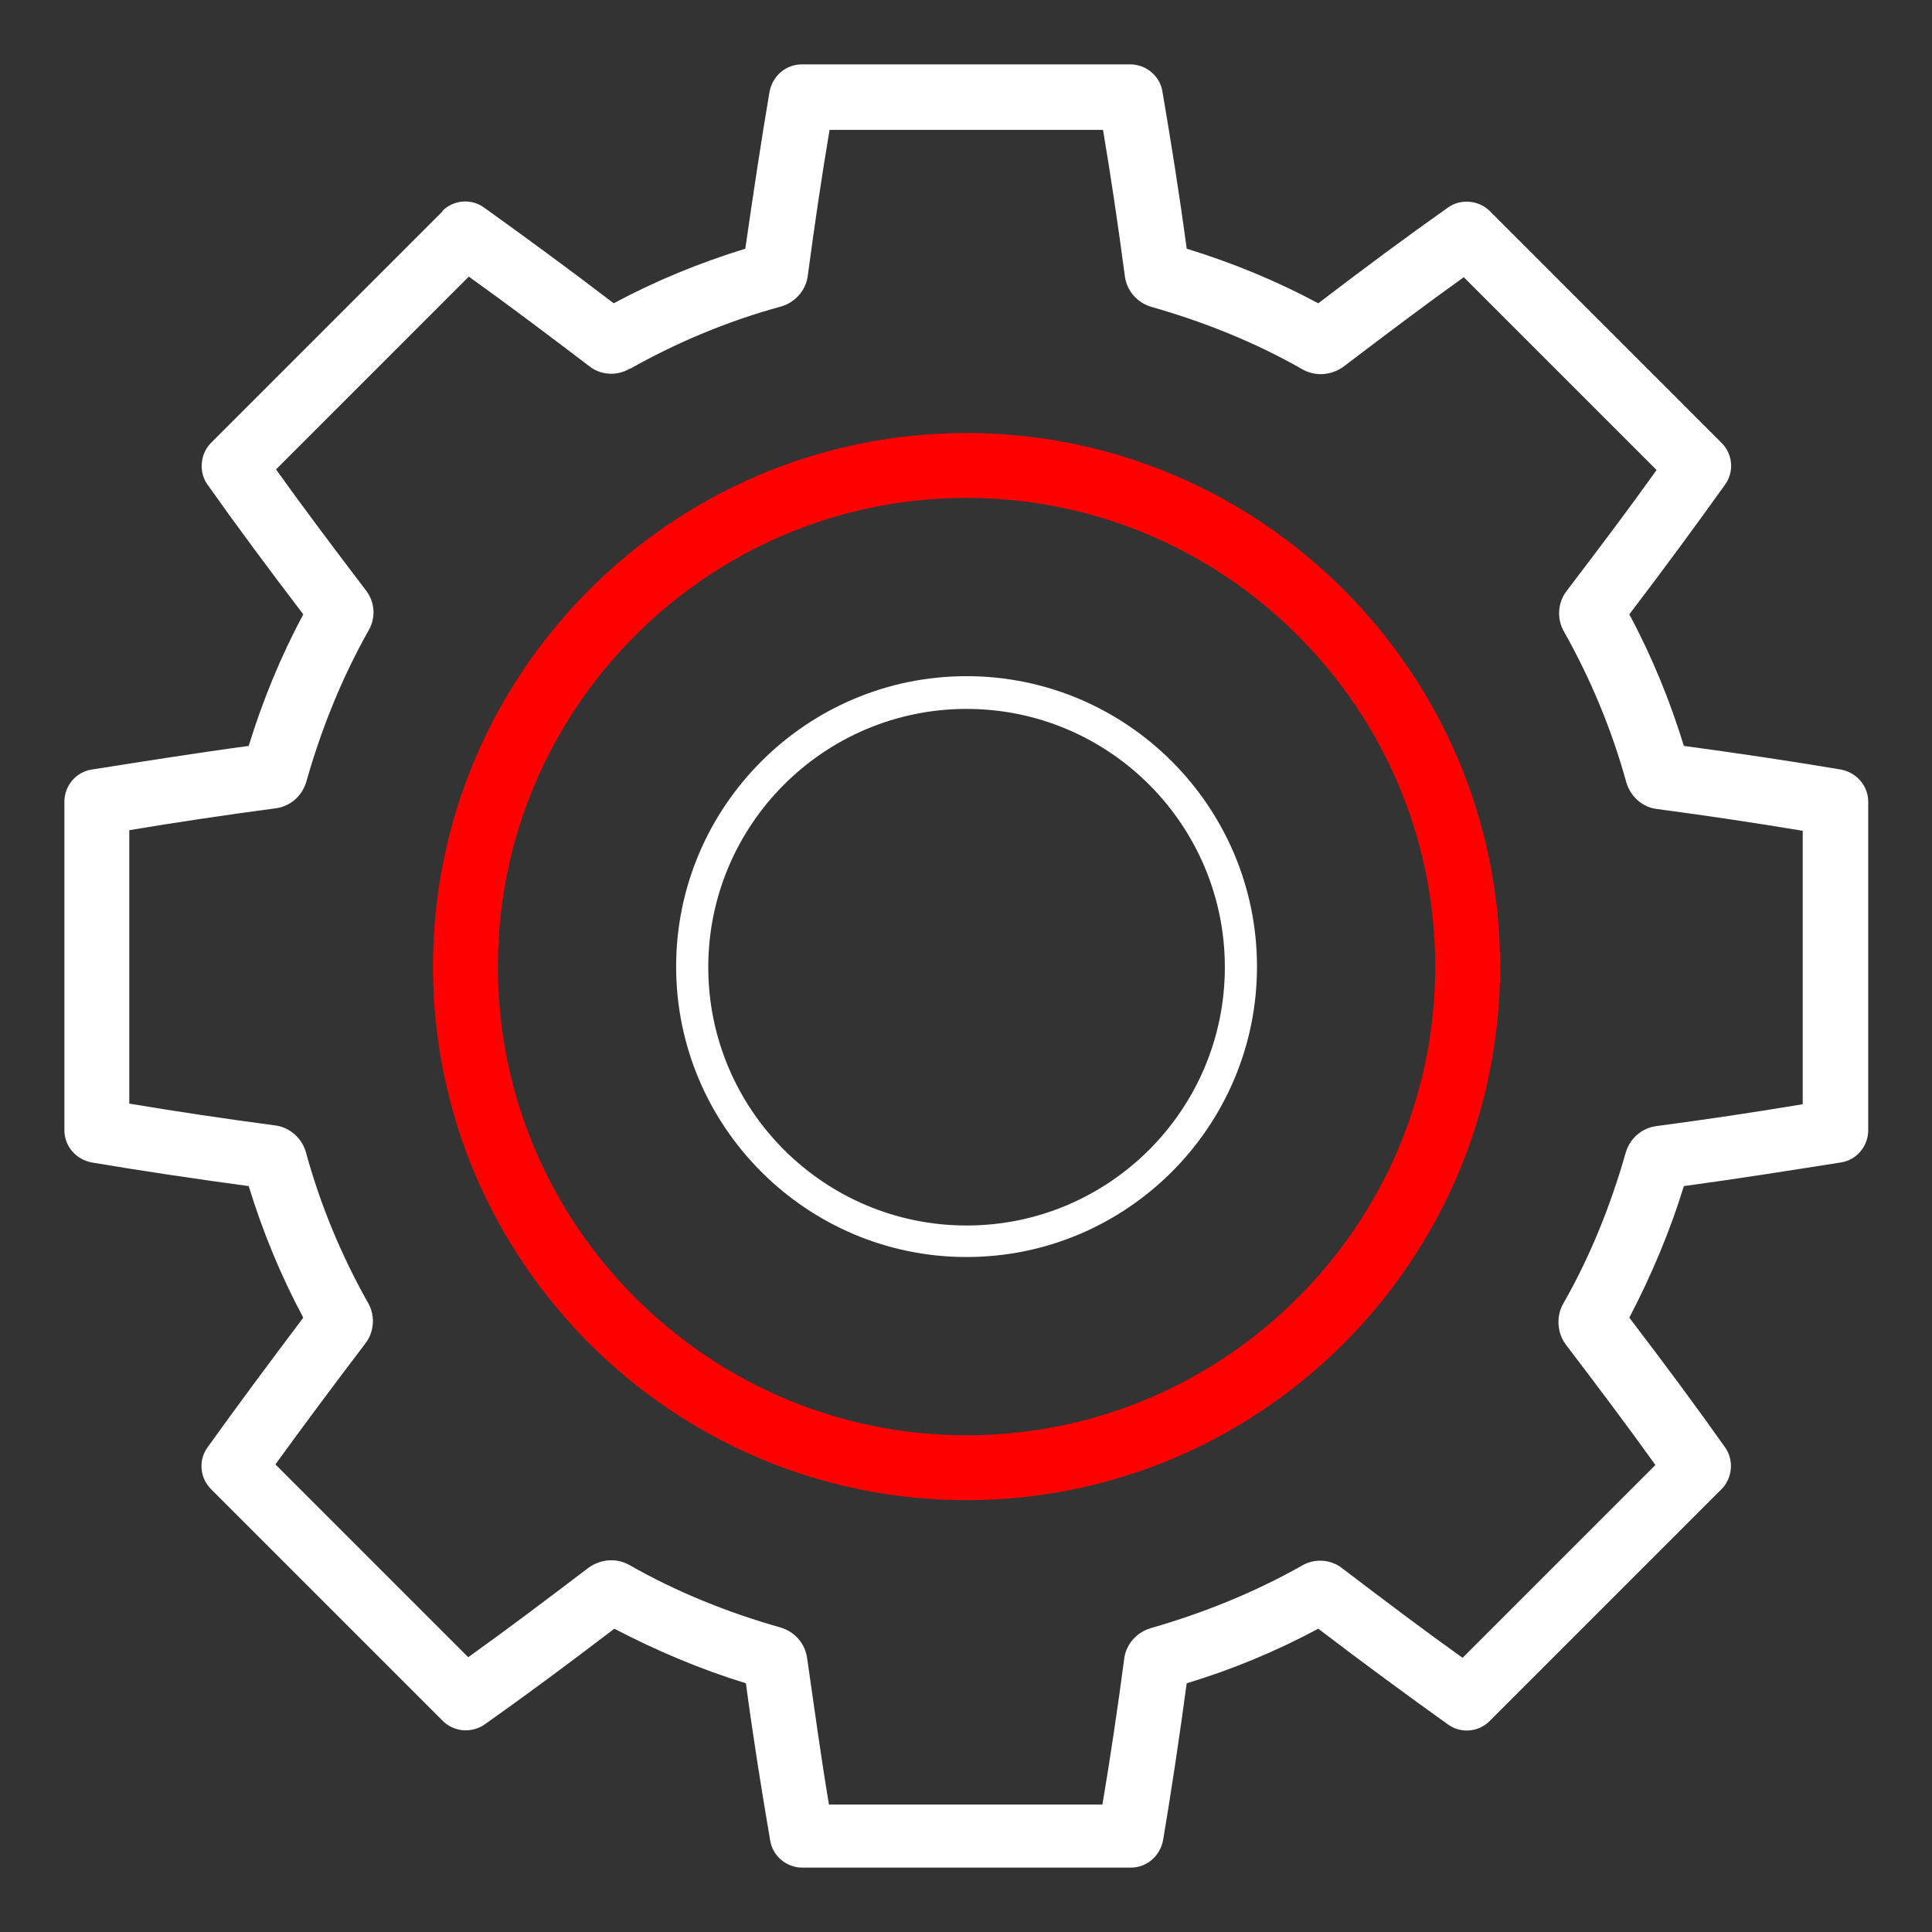
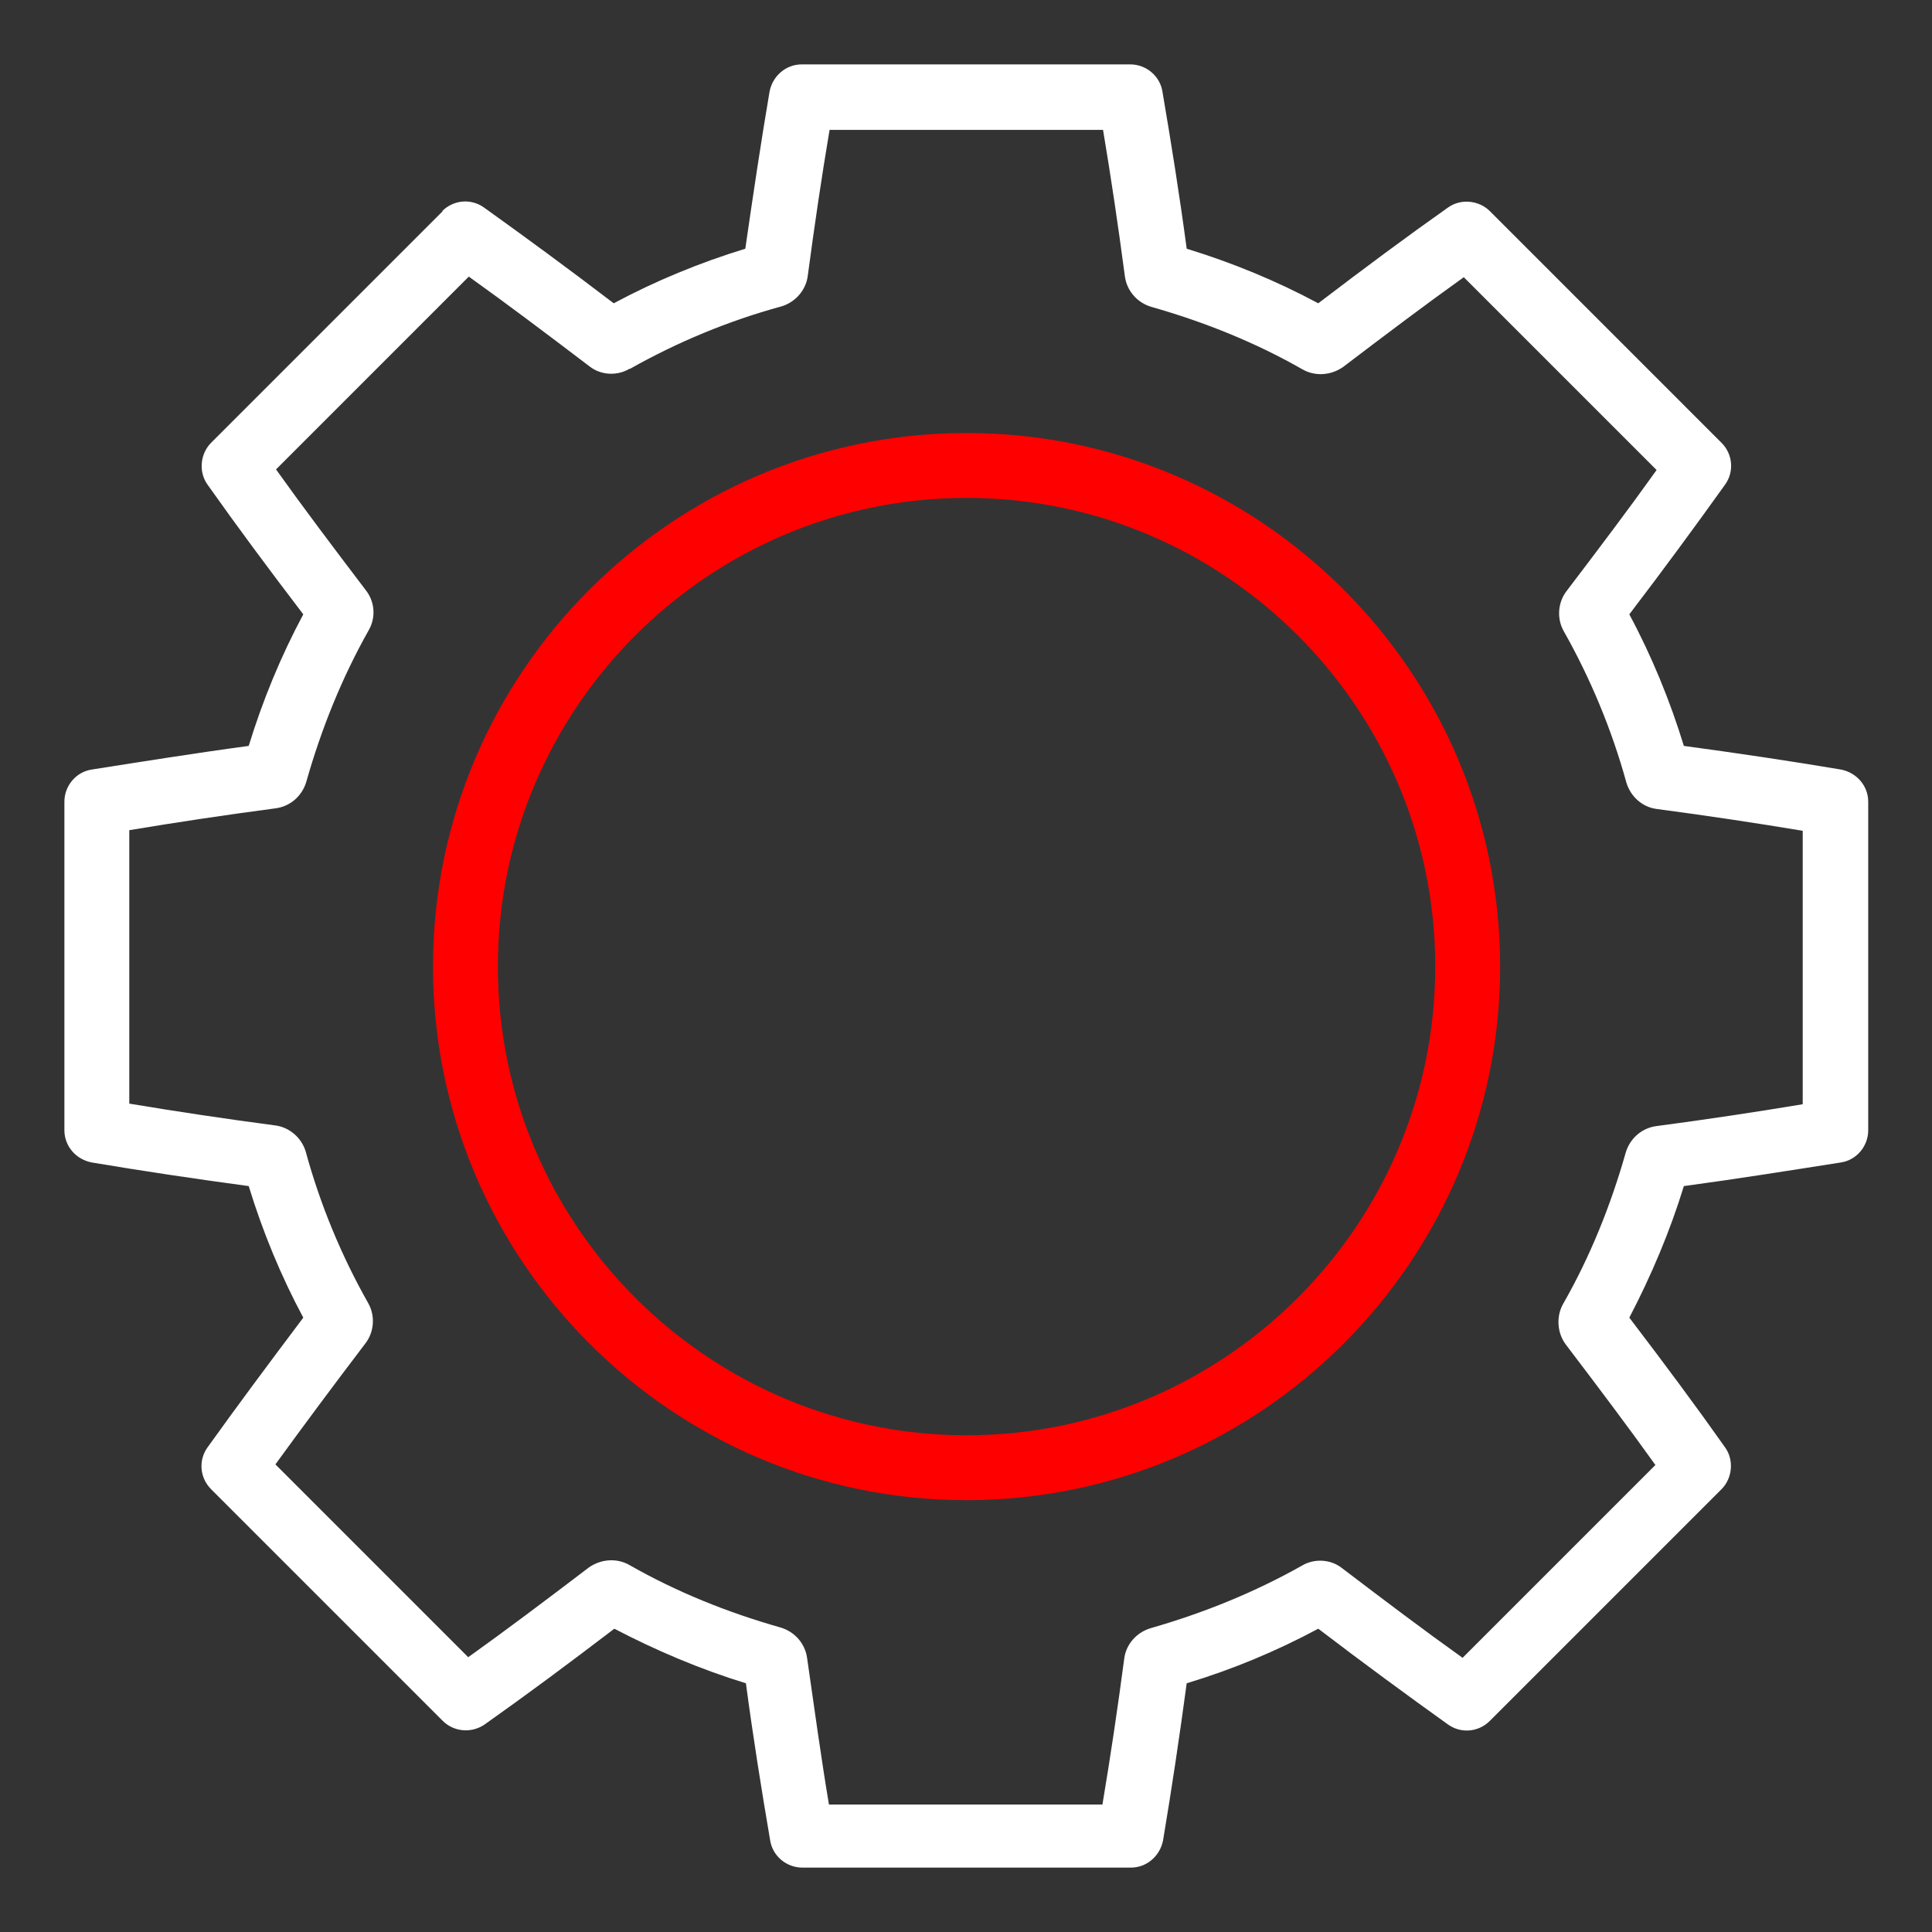
<svg xmlns="http://www.w3.org/2000/svg" width="60" height="60" viewBox="0 0 60 60" fill="none">
  <rect x="0" y="0" width="60" height="60" fill="#333333" stroke="none" />
  <path d="M13.75 6.557L6.557 13.75C6.218 14.089 6.161 14.654 6.444 15.049C7.348 16.329 8.327 17.648 9.419 19.079C8.722 20.378 8.157 21.753 7.724 23.165C6.048 23.391 4.41 23.654 2.847 23.899C2.358 23.974 2 24.407 2 24.897V35.103C2 35.593 2.358 36.007 2.847 36.101C4.41 36.364 6.048 36.609 7.724 36.835C8.157 38.248 8.722 39.622 9.419 40.921C8.327 42.371 7.348 43.689 6.444 44.951C6.161 45.346 6.199 45.892 6.557 46.25L13.75 53.443C14.089 53.782 14.635 53.839 15.049 53.556C16.329 52.652 17.648 51.673 19.079 50.581C20.378 51.259 21.753 51.843 23.165 52.276C23.391 53.97 23.654 55.609 23.918 57.153C23.993 57.642 24.426 58 24.916 58H35.122C35.611 58 36.026 57.642 36.12 57.153C36.383 55.59 36.628 53.952 36.854 52.276C38.285 51.843 39.641 51.278 40.94 50.581C42.371 51.673 43.708 52.652 44.97 53.556C45.365 53.839 45.911 53.801 46.269 53.443L53.462 46.25C53.801 45.911 53.857 45.346 53.575 44.951C52.671 43.67 51.692 42.352 50.6 40.921C51.278 39.622 51.861 38.248 52.294 36.835C53.97 36.609 55.609 36.346 57.172 36.101C57.661 36.026 58.019 35.593 58.019 35.103V24.897C58.019 24.407 57.661 23.993 57.172 23.899C55.609 23.636 53.97 23.391 52.294 23.165C51.861 21.753 51.297 20.378 50.6 19.079C51.692 17.648 52.671 16.311 53.575 15.049C53.857 14.654 53.82 14.108 53.462 13.75L46.269 6.557C45.93 6.218 45.365 6.161 44.97 6.444C43.689 7.348 42.371 8.327 40.94 9.419C39.641 8.722 38.266 8.157 36.854 7.724C36.628 6.03 36.364 4.391 36.101 2.847C36.026 2.358 35.592 2 35.103 2H24.897C24.407 2 23.993 2.358 23.899 2.847C23.636 4.391 23.391 6.03 23.146 7.724C21.734 8.157 20.359 8.722 19.06 9.419C17.629 8.327 16.292 7.348 15.03 6.444C14.635 6.161 14.089 6.199 13.731 6.557H13.75ZM19.568 11.453C21.037 10.624 22.619 9.965 24.276 9.513C24.709 9.381 25.029 9.005 25.085 8.572C25.293 7.009 25.518 5.484 25.763 4.034H34.256C34.5 5.484 34.726 7.009 34.933 8.572C34.99 9.024 35.31 9.4 35.762 9.532C37.419 10.003 39.001 10.643 40.45 11.471C40.846 11.697 41.336 11.66 41.712 11.396C43.049 10.379 44.273 9.457 45.459 8.609L51.447 14.597C50.6 15.784 49.677 17.007 48.66 18.344C48.378 18.702 48.34 19.21 48.566 19.606C49.395 21.075 50.054 22.656 50.506 24.294C50.638 24.747 51.014 25.067 51.447 25.123C53.01 25.33 54.516 25.556 55.985 25.801V34.293C54.516 34.538 53.01 34.764 51.447 34.971C50.995 35.028 50.619 35.348 50.487 35.8C50.016 37.457 49.376 39.038 48.547 40.488C48.322 40.884 48.359 41.392 48.623 41.75C49.64 43.087 50.562 44.311 51.41 45.497L45.422 51.485C44.235 50.638 43.011 49.715 41.675 48.698C41.317 48.416 40.808 48.397 40.432 48.623C38.963 49.451 37.381 50.092 35.743 50.562C35.291 50.694 34.971 51.071 34.915 51.504C34.708 53.067 34.481 54.592 34.237 56.042H25.744C25.5 54.592 25.293 53.067 25.067 51.504C25.01 51.052 24.69 50.675 24.238 50.543C22.581 50.073 20.999 49.432 19.549 48.604C19.154 48.378 18.664 48.416 18.288 48.679C16.951 49.696 15.727 50.619 14.541 51.466L8.553 45.478C9.4 44.311 10.323 43.068 11.34 41.731C11.622 41.373 11.66 40.865 11.434 40.469C10.605 39.001 9.946 37.419 9.494 35.762C9.363 35.329 8.986 35.009 8.553 34.952C6.99 34.745 5.484 34.519 4.015 34.274V25.782C5.484 25.537 6.99 25.311 8.553 25.104C9.005 25.048 9.381 24.728 9.513 24.276C9.984 22.619 10.624 21.037 11.453 19.568C11.678 19.173 11.641 18.683 11.358 18.326C10.342 16.989 9.419 15.765 8.572 14.578L14.559 8.59C15.746 9.438 16.97 10.361 18.307 11.377C18.664 11.66 19.173 11.678 19.549 11.453H19.568Z" fill="white" />
  <path d="M30.018 46.589C39.15 46.589 46.588 39.151 46.588 30.018C46.588 20.886 39.15 13.448 30.018 13.448C20.885 13.448 13.447 20.886 13.447 30.018C13.447 39.151 20.885 46.589 30.018 46.589ZM30.018 15.463C38.039 15.463 44.573 21.997 44.573 30.018C44.573 38.04 38.039 44.574 30.018 44.574C21.996 44.574 15.462 38.04 15.462 30.018C15.462 21.997 21.996 15.463 30.018 15.463Z" fill="#FF0000" />
-   <path d="M30.018 39.038C34.989 39.038 39.037 34.99 39.037 30.019C39.037 25.048 34.989 20.999 30.018 20.999C25.047 20.999 20.998 25.048 20.998 30.019C20.998 34.99 25.047 39.038 30.018 39.038ZM30.018 22.016C34.443 22.016 38.039 25.613 38.039 30.038C38.039 34.462 34.443 38.059 30.018 38.059C25.593 38.059 21.996 34.462 21.996 30.038C21.996 25.613 25.593 22.016 30.018 22.016Z" fill="white" />
</svg>